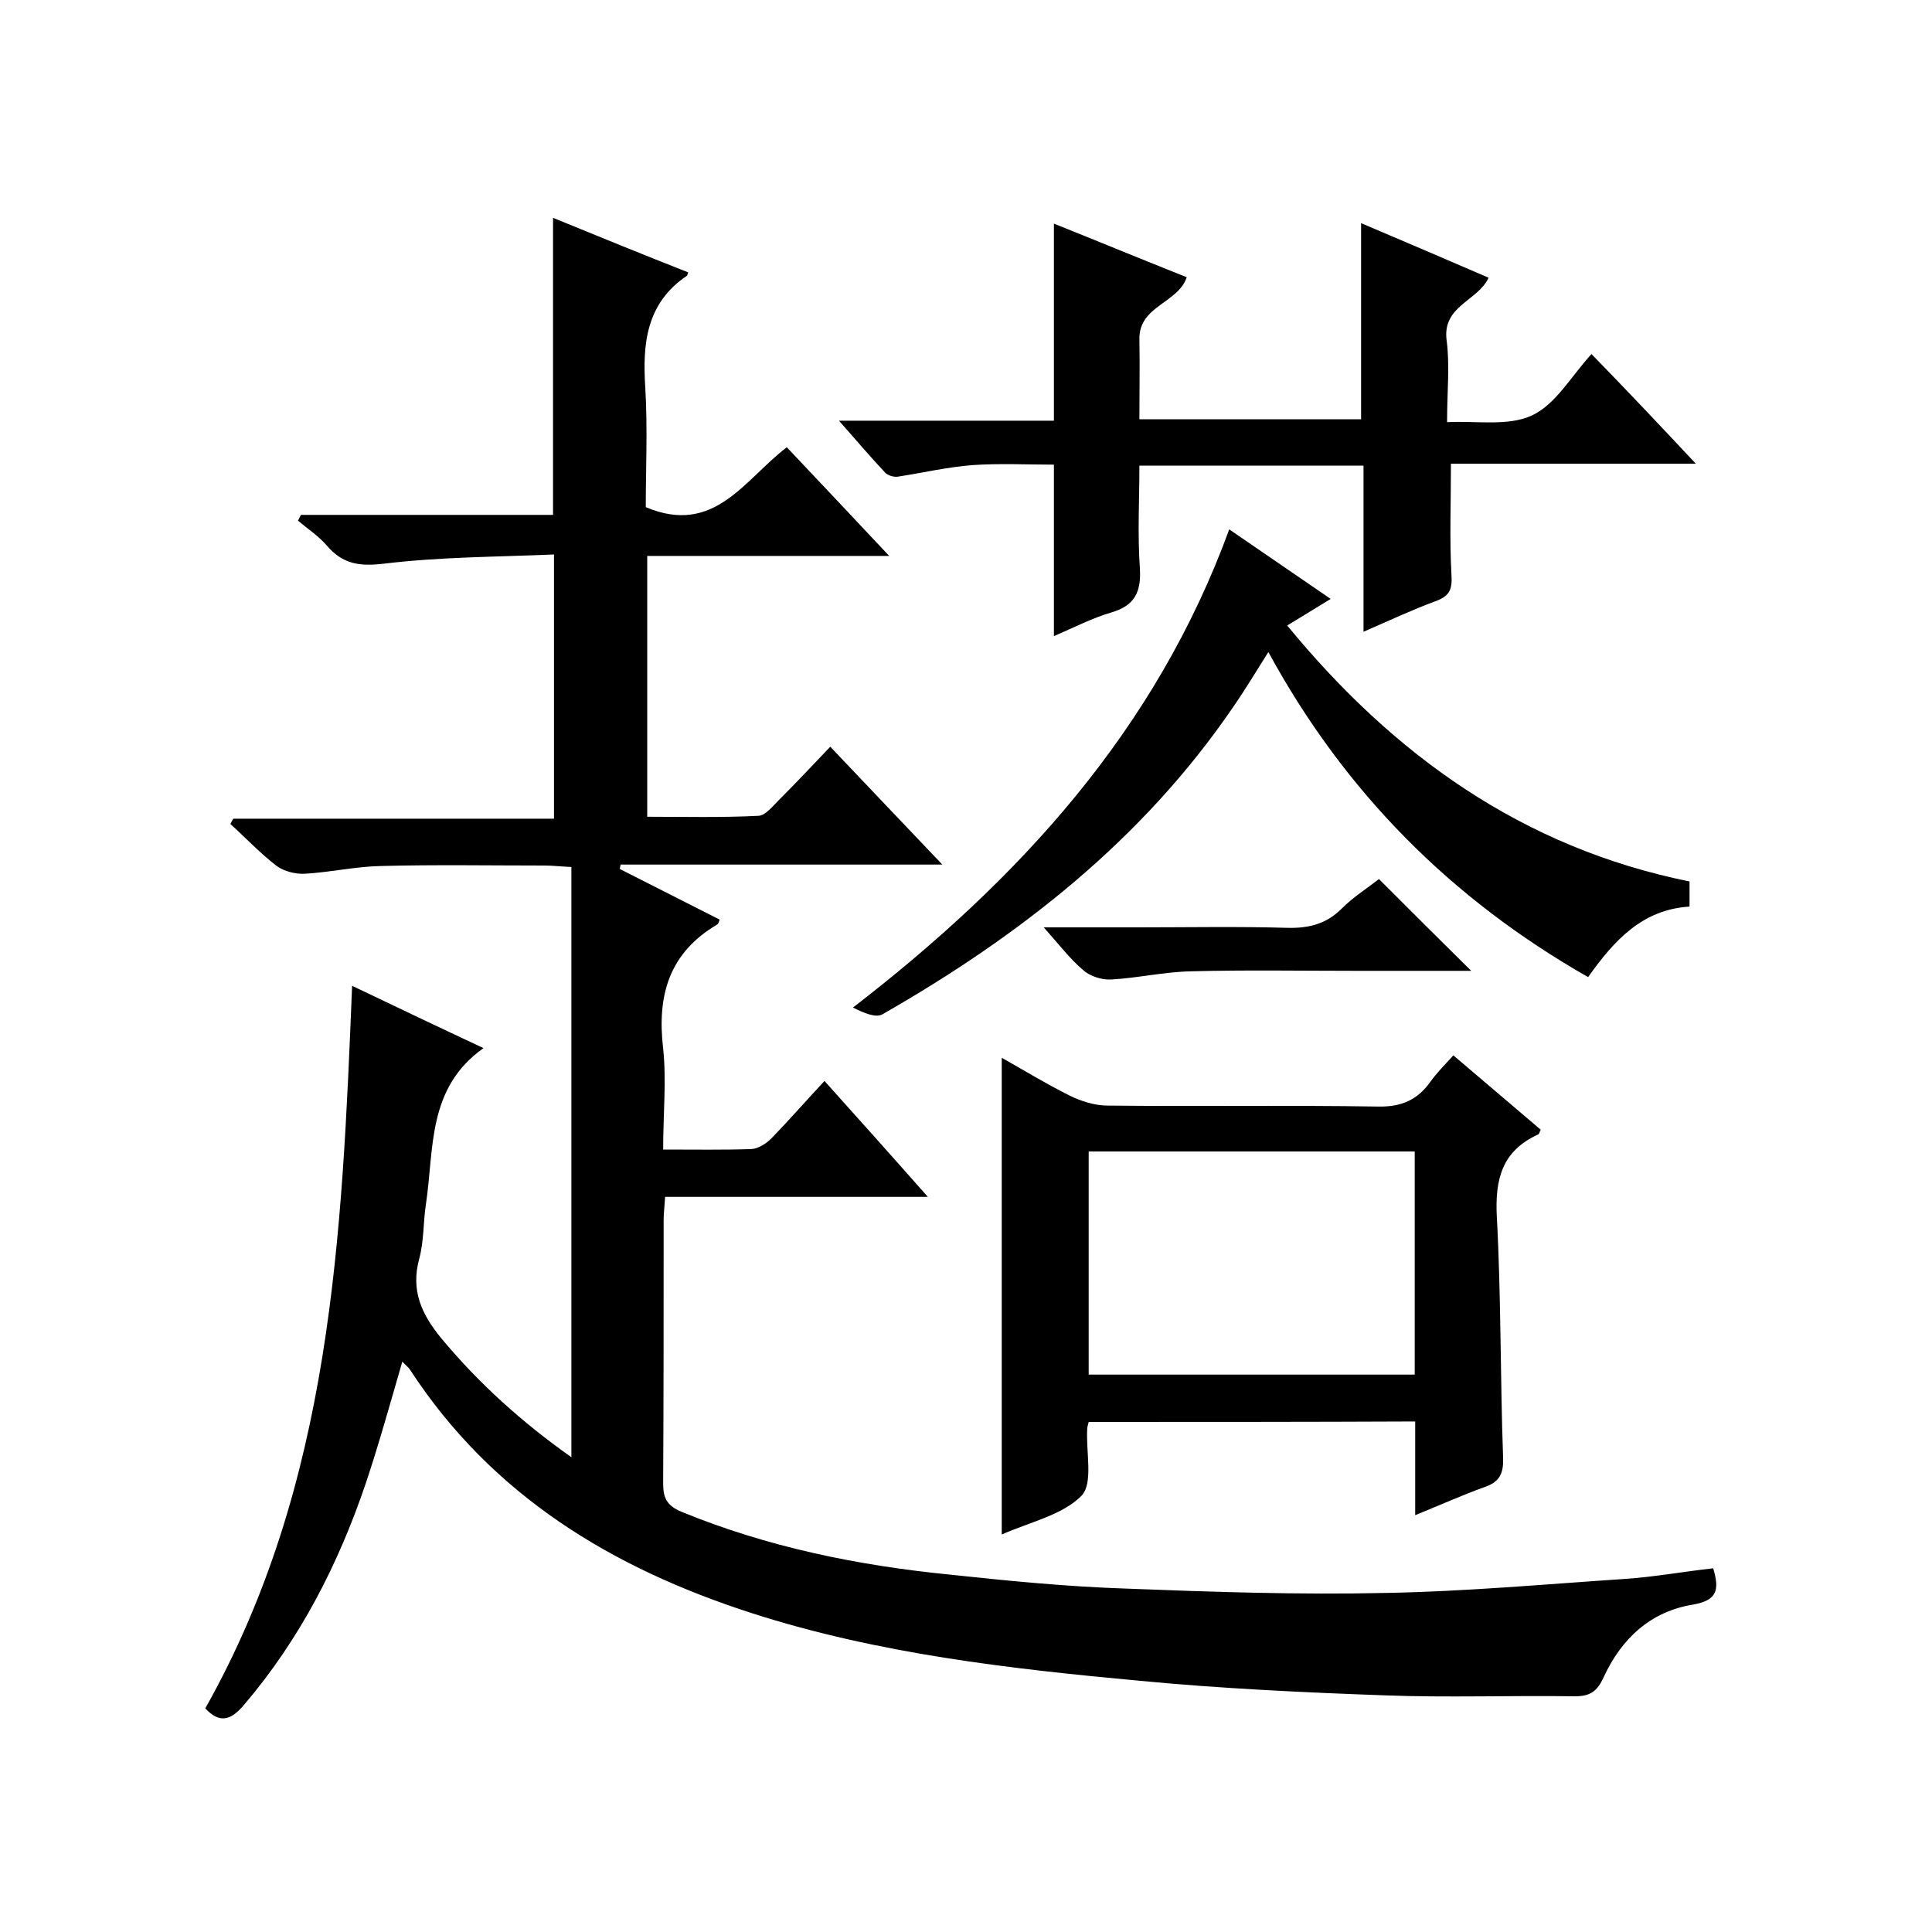
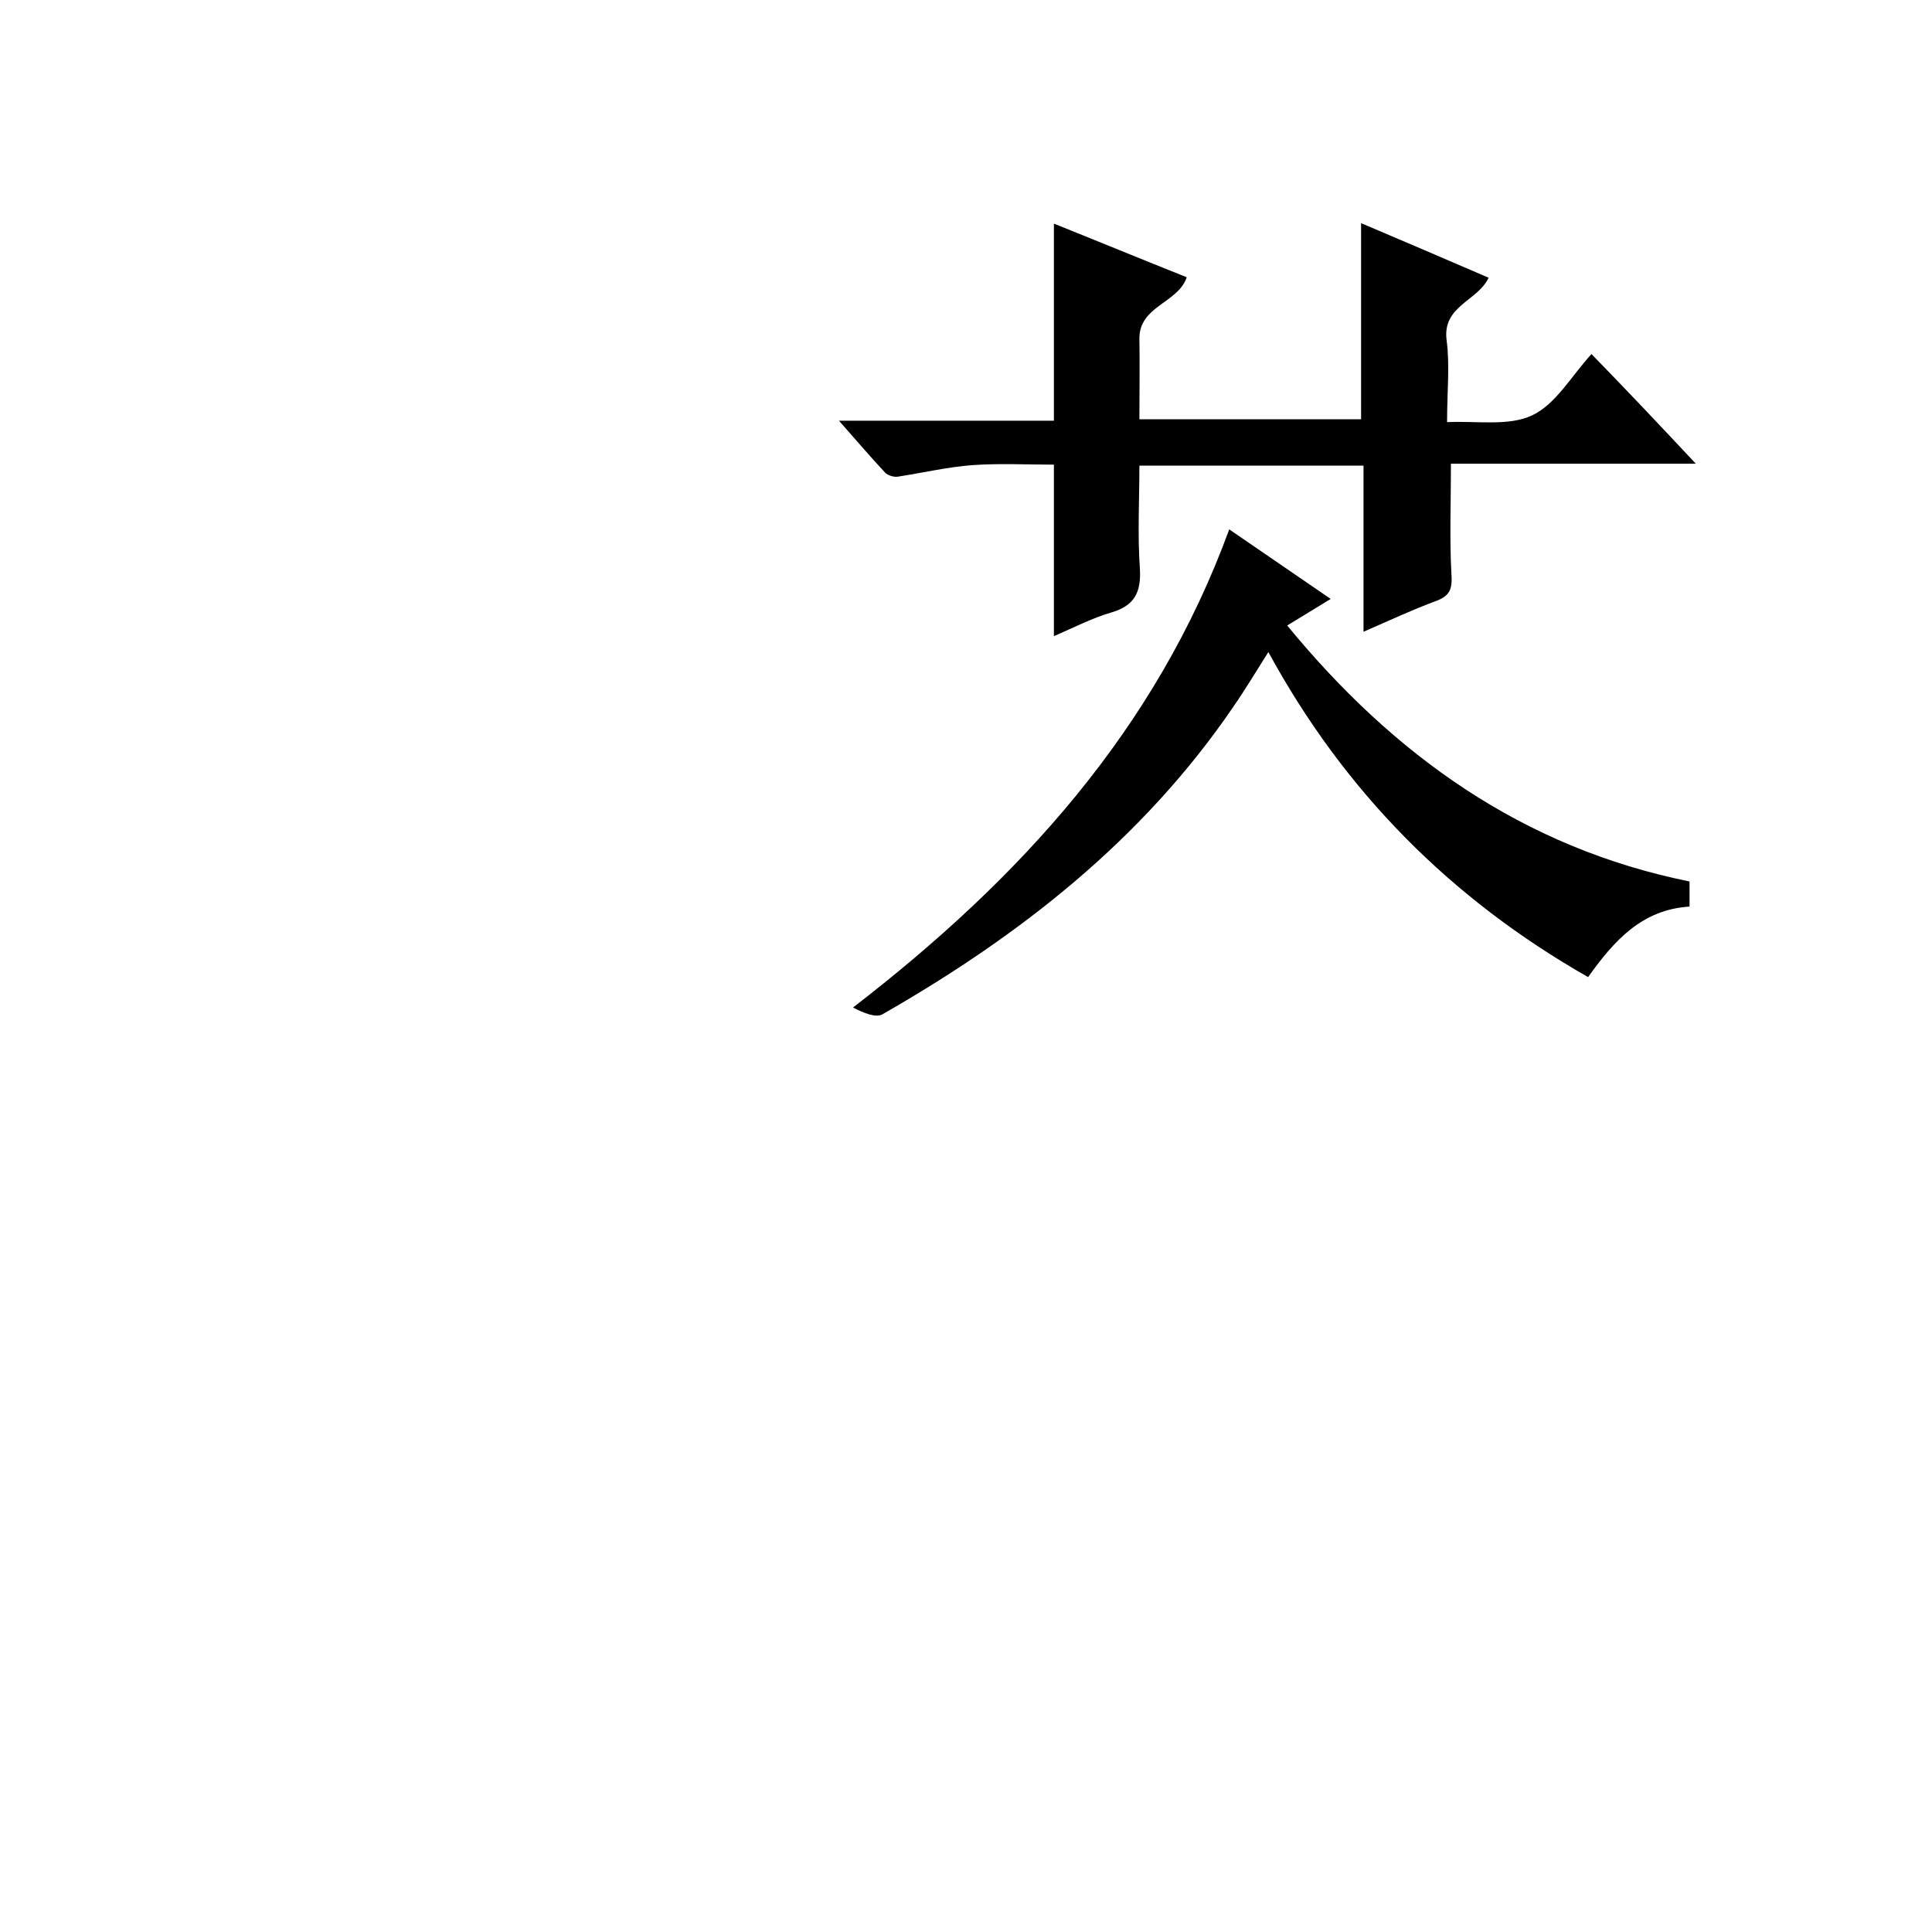
<svg xmlns="http://www.w3.org/2000/svg" enable-background="new 0 0 400 400" viewBox="0 0 400 400">
-   <path d="m137.3 238c6.7 0 12.5.1 18.3-.1 1.4-.1 3-1.1 4.1-2.2 3.6-3.7 7-7.6 11-11.9 7 7.8 13.9 15.5 21.4 24-18.6 0-36.3 0-54.4 0-.1 1.9-.3 3.3-.3 4.8 0 18.2 0 36.3-.1 54.5 0 3 .7 4.6 3.8 5.9 17.8 7.3 36.4 11.1 55.5 13 12.1 1.3 24.3 2.5 36.5 2.9 17.9.7 35.9 1.3 53.8.9 16.5-.3 33-1.8 49.5-2.9 6-.4 12-1.5 18.3-2.2 1.3 4.4.9 6.6-4.1 7.5-8.8 1.4-14.9 7-18.6 15.1-1.3 2.8-2.7 3.9-5.9 3.9-13.2-.2-26.3.3-39.5-.2-16.8-.6-33.7-1.4-50.5-3-27.1-2.5-54.3-5.6-80.4-14-28.9-9.3-53.8-24.3-70.8-50.4-.3-.5-.9-.9-1.6-1.7-2.5 8.6-4.8 16.9-7.5 25-5.7 16.9-13.7 32.5-25.3 46.1-2.8 3.3-5.1 3.8-8 .7 26.2-46.5 28.3-97.8 30.4-149.6 9.2 4.4 18 8.6 27.2 12.9-11.7 8.3-10.2 20.8-11.9 32.2-.6 3.8-.4 7.7-1.4 11.4-1.8 6.6.5 11.5 4.5 16.4 7.8 9.4 16.8 17.5 27 24.7 0-40.8 0-81.3 0-122.2-2.3-.1-3.9-.3-5.5-.3-11.3 0-22.7-.2-34 .1-5.2.1-10.4 1.3-15.7 1.6-1.9.1-4.3-.5-5.8-1.6-3.4-2.6-6.4-5.8-9.6-8.7.2-.4.4-.8.6-1.1h66.4c0-18.3 0-36 0-54.7-11.8.5-23.6.5-35.2 1.9-5.1.6-8.5.1-11.8-3.7-1.7-2-4-3.5-6-5.2.2-.4.4-.8.6-1.2h52.2c0-20.6 0-40.7 0-61.5 9.3 3.8 18.6 7.6 28 11.3-.2.4-.2.7-.3.7-8.4 5.7-9.2 14-8.6 23.2.5 8.4.1 16.9.1 24.7 14.2 6 20.4-5.7 29.2-12.4 6.9 7.3 13.7 14.5 21.2 22.5-17.3 0-33.5 0-50.1 0v54c7.6 0 15.4.2 23.1-.2 1.4-.1 2.9-2 4.2-3.3 3.4-3.4 6.7-6.9 10.6-11 7.7 8.1 15 15.8 23.2 24.4-23 0-44.8 0-66.6 0-.1.3-.1.6-.2.9 6.9 3.5 13.8 7 20.7 10.5-.2.4-.2.8-.5 1-10 5.9-12.5 14.7-11.2 25.7.7 6.6 0 13.5 0 20.9z" />
-   <path d="m225.4 294.4c-.2.8-.3 1.1-.3 1.4-.3 4.8 1.3 11.3-1.2 13.9-4 4-10.6 5.4-16.5 8 0-33.1 0-65.6 0-98.7 4.6 2.6 9.2 5.4 14 7.8 2.4 1.2 5.3 2.1 7.9 2.1 18.7.2 37.3-.1 56 .2 4.9.1 8.2-1.4 10.9-5.2 1.2-1.7 2.8-3.3 4.7-5.4 6.1 5.2 12.1 10.3 18.1 15.4-.3.5-.3.9-.6 1-7.4 3.4-8.9 9.2-8.5 17 .9 16.6.7 33.3 1.3 49.9.1 3.1-.6 4.9-3.6 6-4.8 1.7-9.4 3.8-14.6 5.9 0-6.8 0-12.9 0-19.4-22.6.1-45 .1-67.6.1zm67.5-56c-22.9 0-45.2 0-67.5 0v46.2h67.5c0-15.6 0-30.7 0-46.2z" />
  <path d="m300.4 96c0 8.2-.3 15.5.1 22.8.2 3-.2 4.5-3.1 5.6-4.9 1.8-9.6 4-15.1 6.4 0-12 0-23.1 0-34.4-15.5 0-30.6 0-46.4 0 0 7.1-.4 14.2.1 21.3.3 4.9-1.1 7.7-5.9 9.1-4.1 1.2-7.9 3.2-11.9 4.9 0-11.8 0-23.3 0-35.5-5.5 0-11.2-.3-16.9.1-5.2.4-10.3 1.6-15.5 2.4-.8.1-2-.3-2.5-.8-3-3.2-5.9-6.6-9.6-10.8h44.5c0-13.8 0-27.1 0-40.8 9 3.6 18.2 7.4 27.5 11.1-1.8 5.4-9.9 5.9-9.8 12.8.1 5.5 0 10.9 0 16.6h45.9c0-13.5 0-26.9 0-40.6 8.7 3.7 17.4 7.4 26.4 11.3-2.2 4.8-9.6 5.8-8.7 12.9.7 5.2.1 10.6.1 17 6.1-.3 12.7.9 17.6-1.4s8.1-8.1 12.3-12.7c7.5 7.7 14.2 14.8 21.6 22.7-17.8 0-34.3 0-50.7 0z" />
  <path d="m254.5 109.6c7.2 4.9 13.8 9.5 21 14.4-3.3 2-6 3.7-9 5.5 22 26.8 48.7 46 83.3 53v5.2c-9.8.6-15.6 7-21 14.6-28.4-16.2-50.4-38.3-66.2-67.3-2.6 4.1-4.8 7.8-7.3 11.4-18.7 27.4-44.1 47.3-72.6 63.6-1.4.8-3.9-.3-6.1-1.4 34.5-26.6 62.7-57.4 77.9-99z" />
-   <path d="m285.5 182c6.6 6.6 12.8 12.8 19.1 19-7.8 0-15.9 0-24 0-11.3 0-22.6-.2-34 .1-5.5.1-11.1 1.4-16.6 1.7-1.9.1-4.4-.7-5.8-2-2.7-2.3-4.9-5.2-8.1-8.8h19.5c10.3 0 20.7-.2 31 .1 4.4.1 8-.8 11.2-4 2.4-2.4 5.4-4.3 7.7-6.1z" />
</svg>